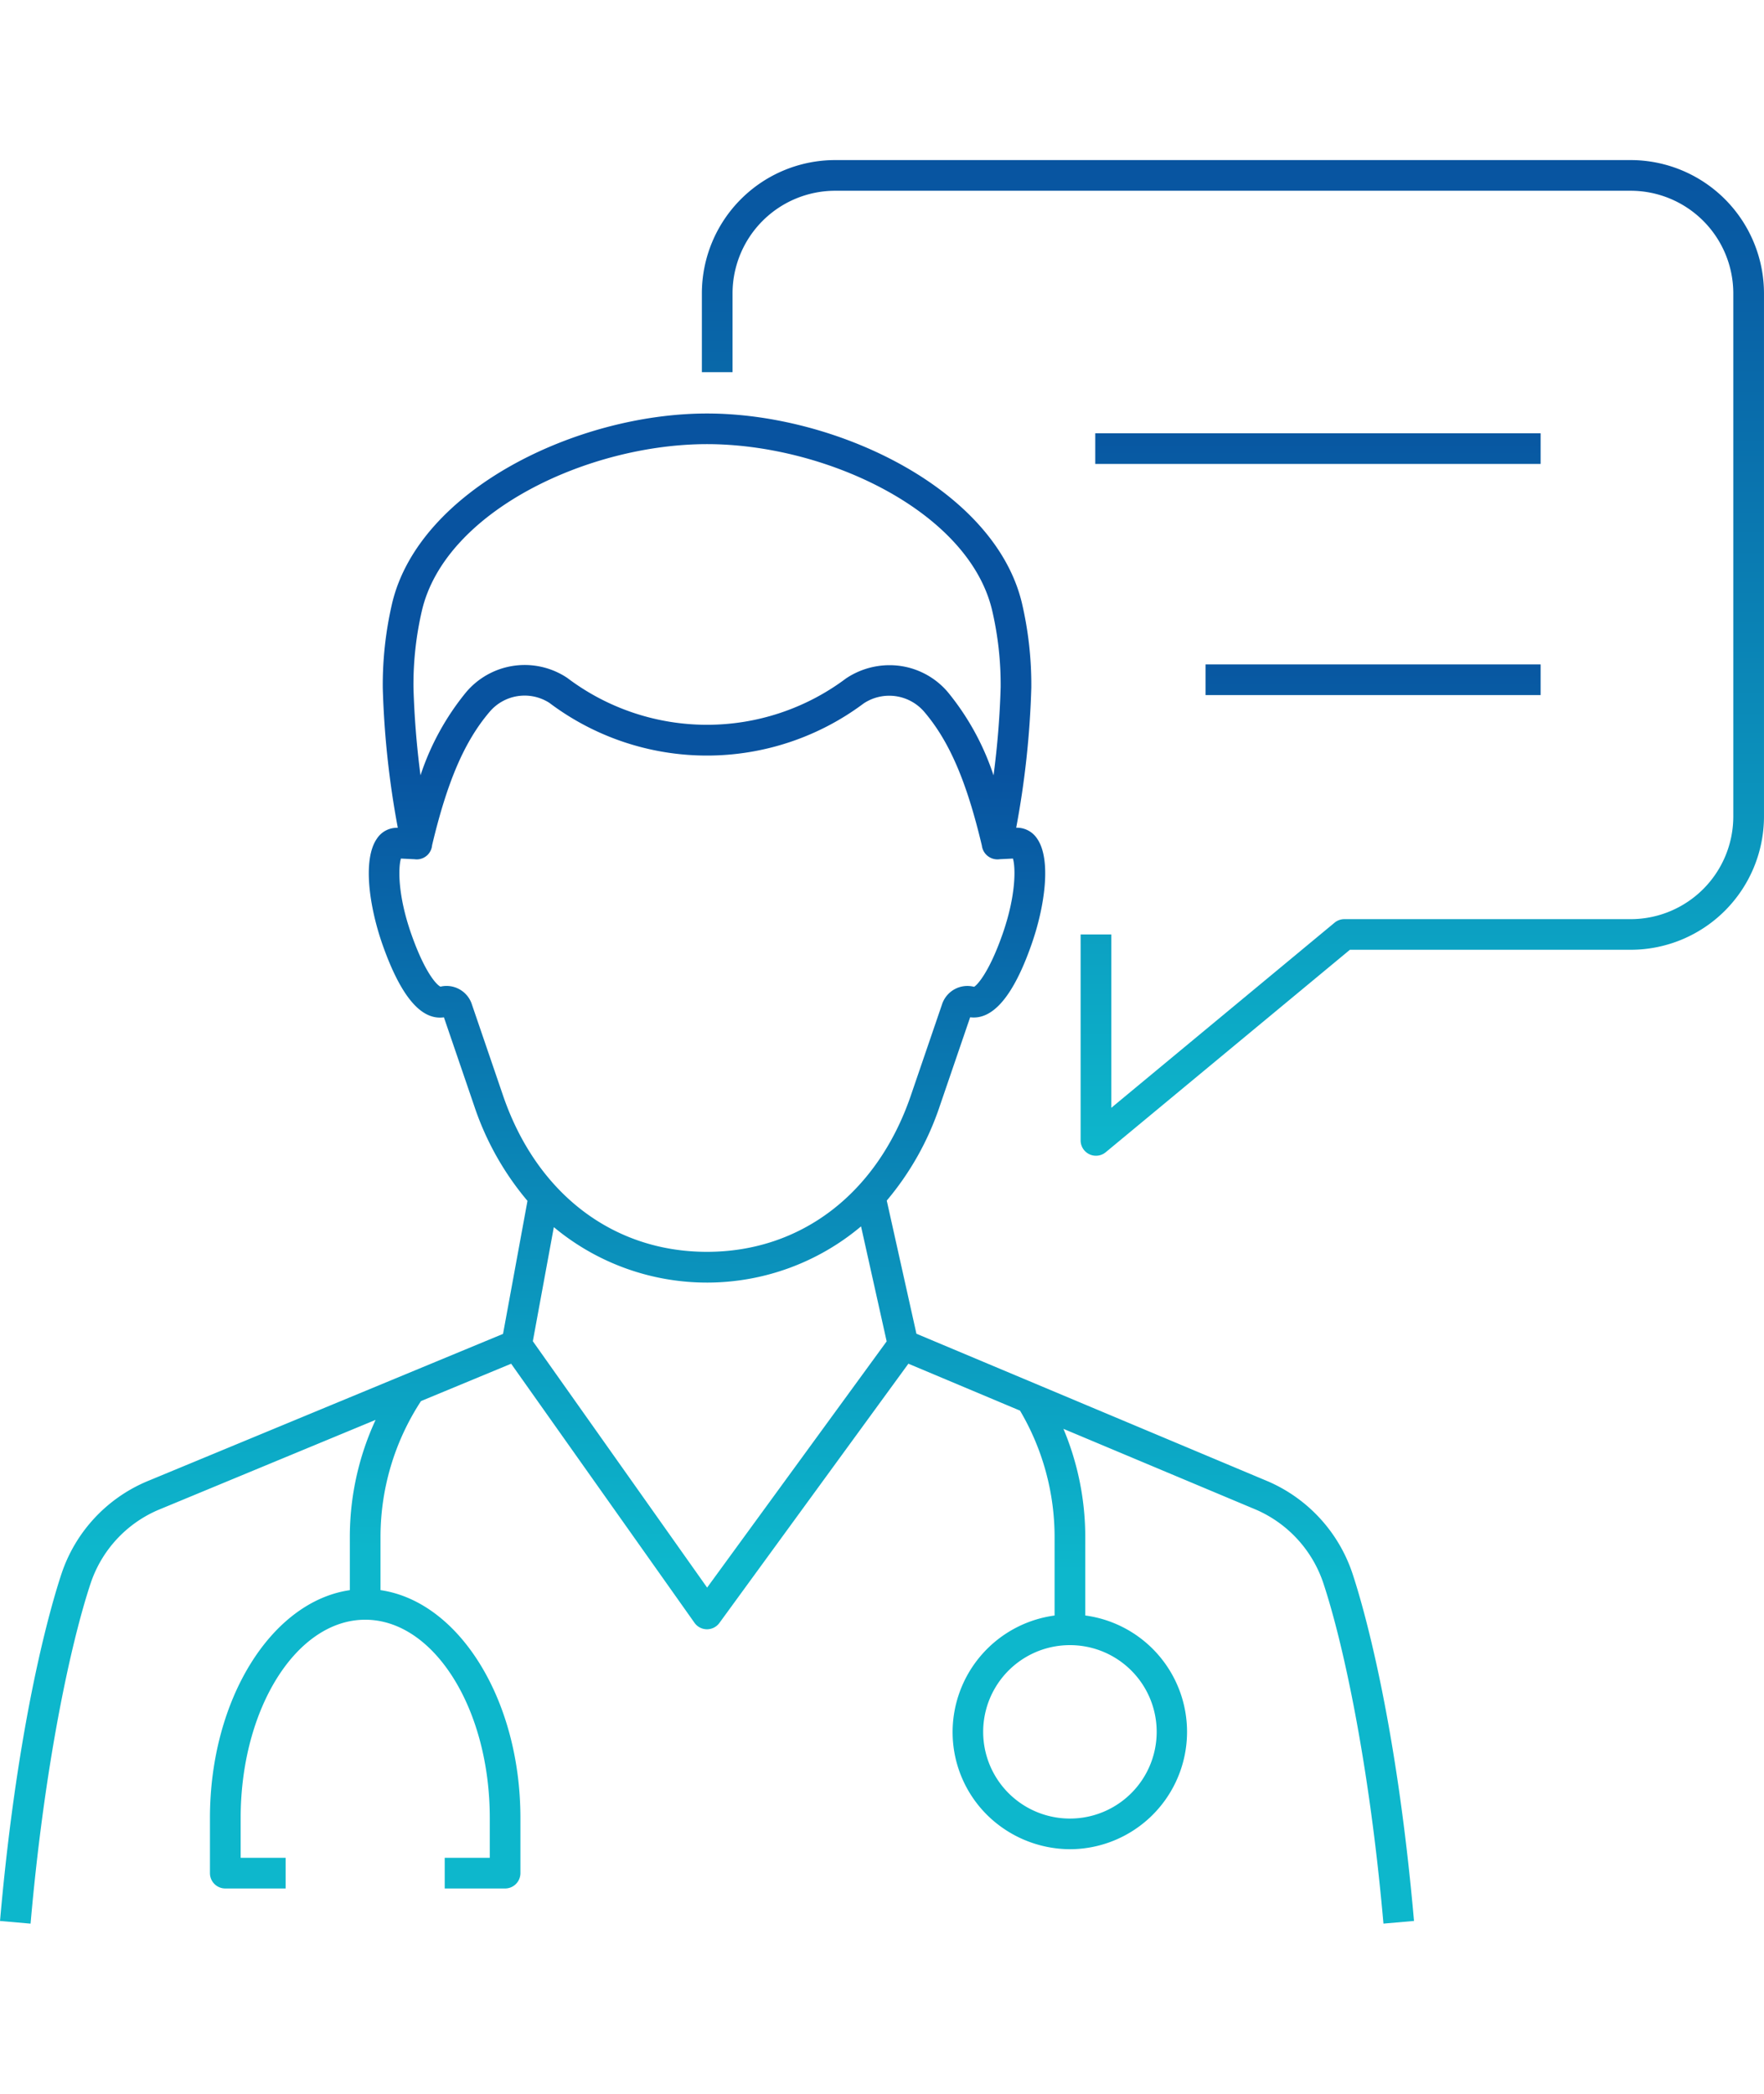
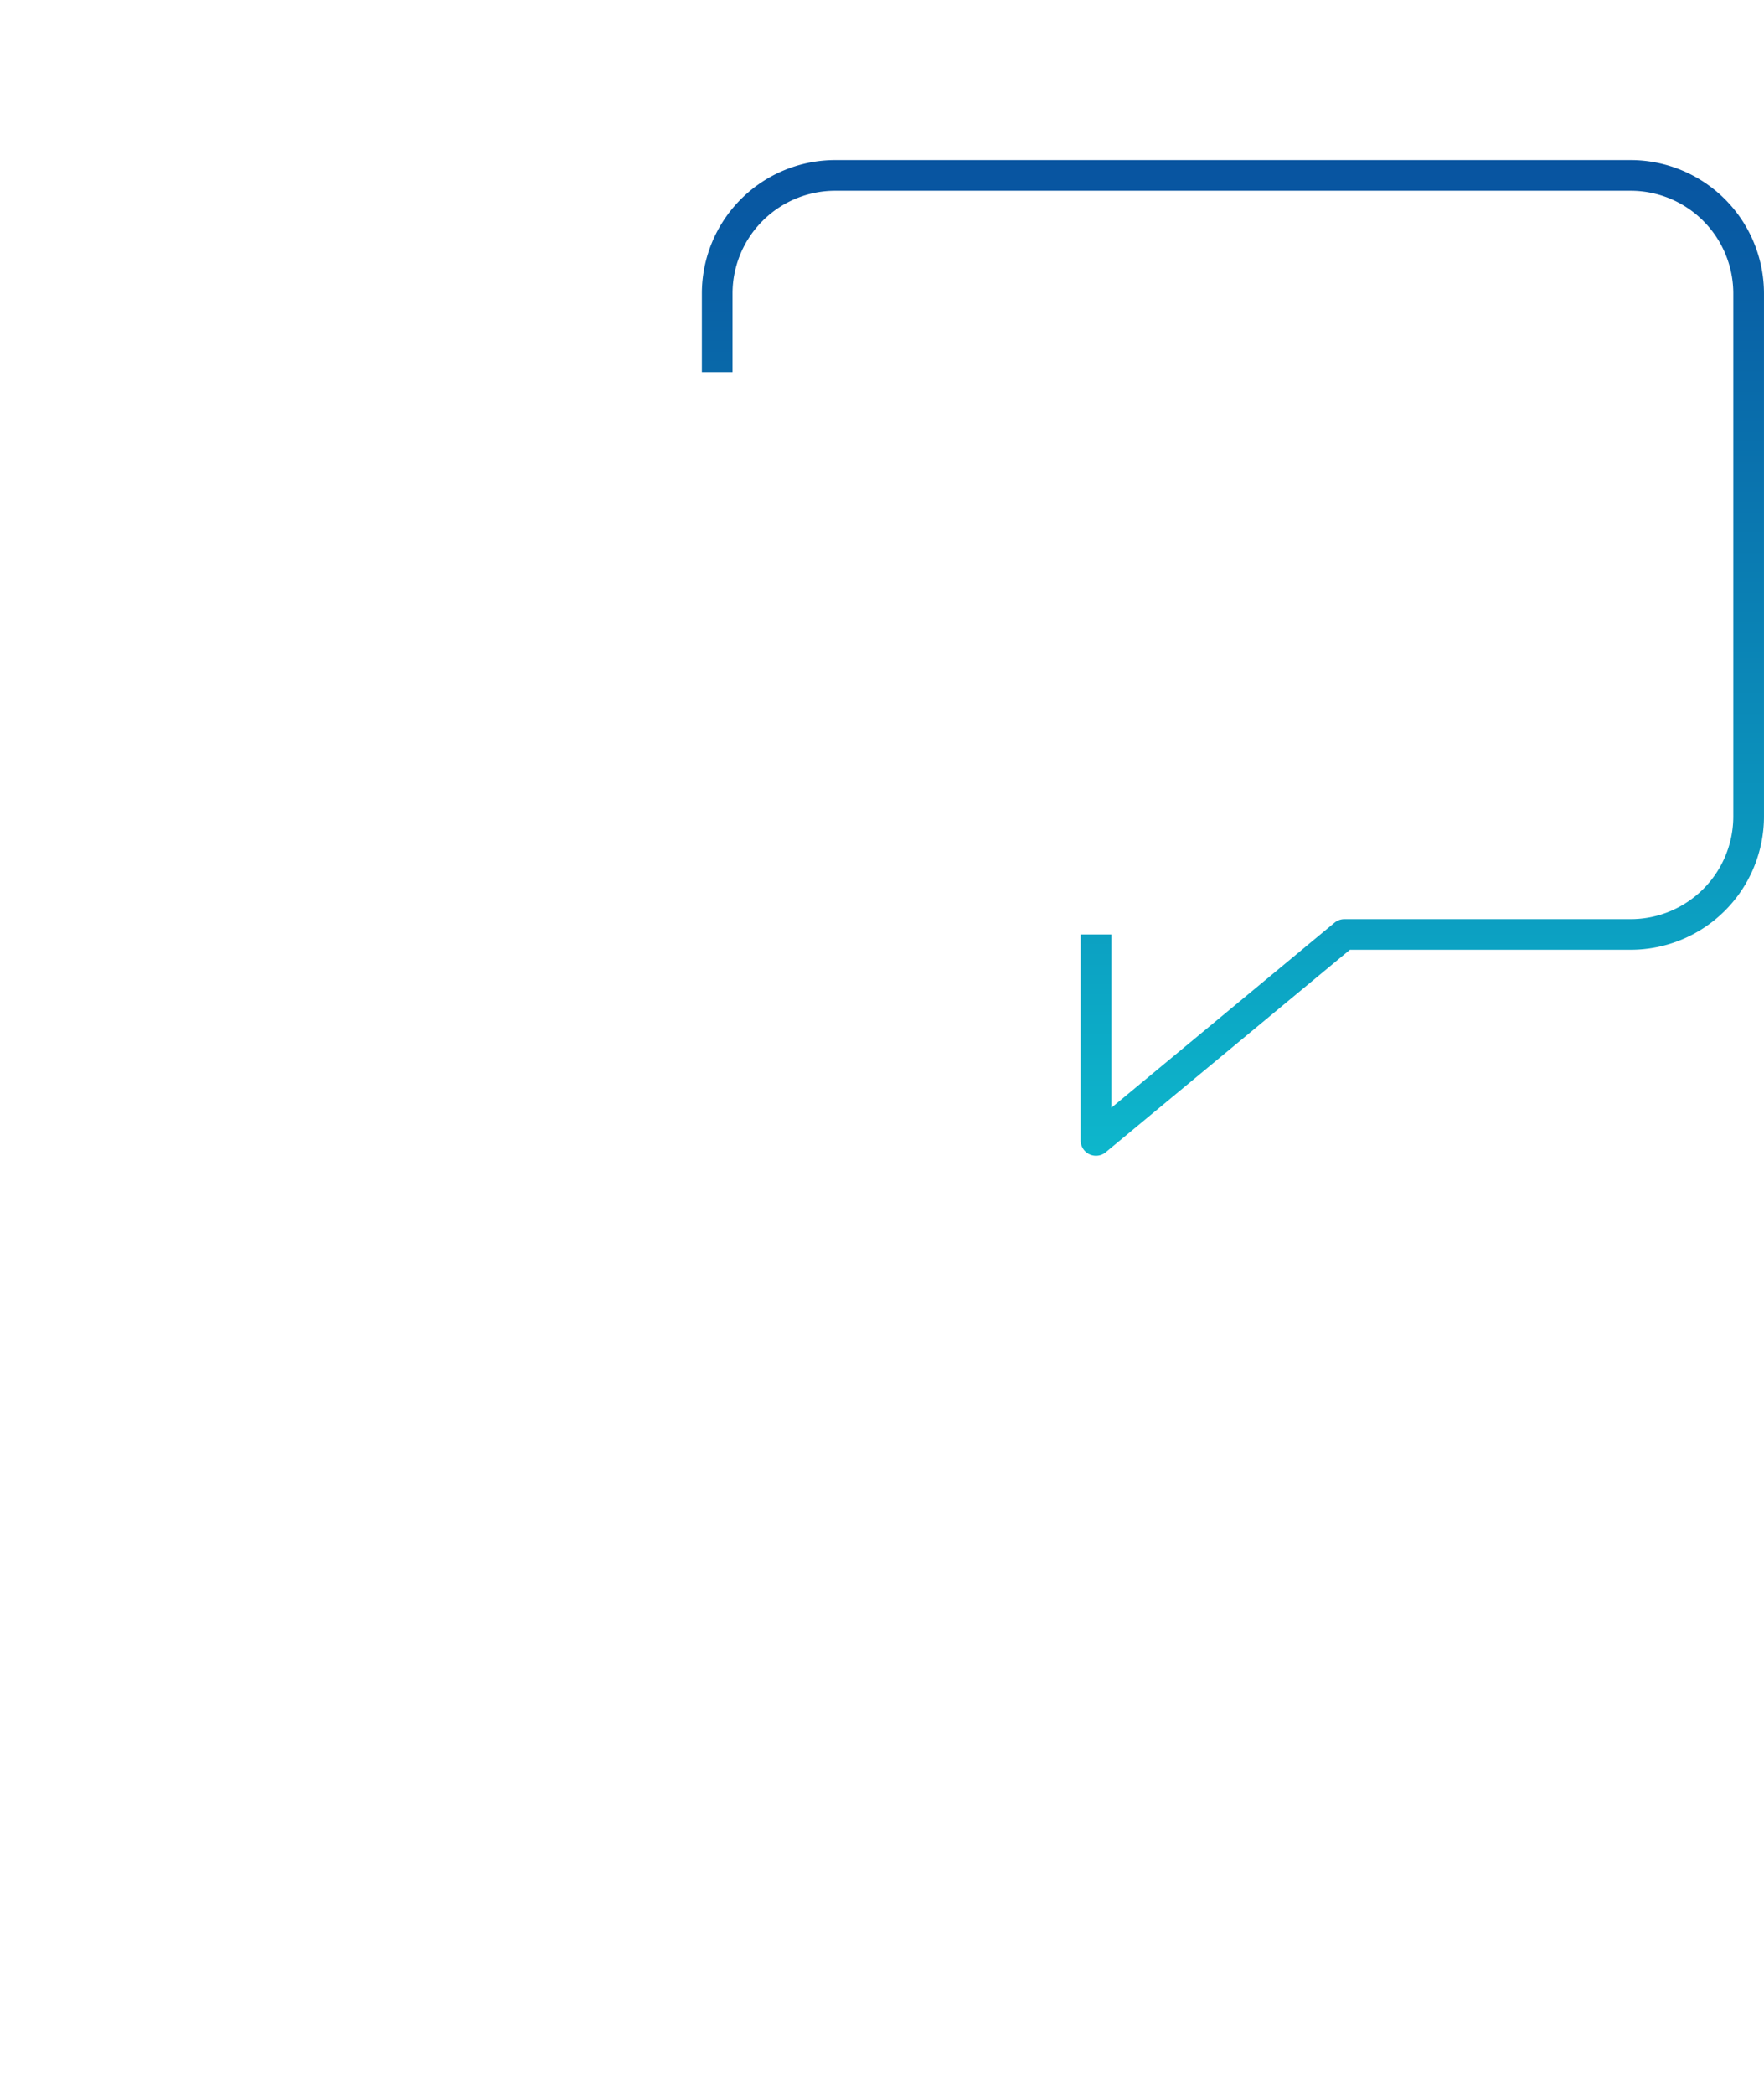
<svg xmlns="http://www.w3.org/2000/svg" xmlns:xlink="http://www.w3.org/1999/xlink" width="132.267" height="157" viewBox="0 0 132.267 157">
  <defs>
    <linearGradient id="a" x1="0.587" y1="-1.026" x2="0.6" y2="24.724" gradientUnits="objectBoundingBox">
      <stop offset="0" stop-color="#0853a0" />
      <stop offset="1" stop-color="#0db7cc" />
    </linearGradient>
    <linearGradient id="c" x1="0.5" y1="0" x2="0.5" y2="1" xlink:href="#a" />
    <linearGradient id="d" x1="0.506" y1="0.229" x2="0.494" y2="0.764" xlink:href="#a" />
  </defs>
  <g transform="translate(-1312 -1724)">
    <g transform="translate(-90 -411)">
      <g transform="translate(-12.143 -0.5)">
        <g transform="translate(418.988 2146.534)">
-           <rect width="33.393" height="2.3" transform="translate(1077.28 21.445)" fill="url(#a)" />
-           <rect width="25.126" height="2.3" transform="translate(1085.547 38.772)" fill="url(#a)" />
          <path d="M1117.436.966h-59.669a10,10,0,0,0-9.985,10v5.9h2.3v-5.9a7.7,7.7,0,0,1,7.685-7.7h59.667a7.7,7.7,0,0,1,7.686,7.7v39.21a7.7,7.7,0,0,1-7.685,7.693h-21.478a1.152,1.152,0,0,0-.734.265l-16.742,13.878V59.017h-2.3V74.455a1.151,1.151,0,0,0,1.884.886l18.307-15.176h21.064a10,10,0,0,0,9.985-10V10.962A10.005,10.005,0,0,0,1117.436.966Z" fill="url(#c)" />
-           <path d="M1090.27,100.033l-26.4-11.085-2.225-9.982a21.606,21.606,0,0,0,3.964-7.052l2.289-6.689c1.71.219,3.254-1.611,4.6-5.457,1-2.841,1.509-6.4.409-7.953a1.808,1.808,0,0,0-1.531-.8h-.025a67.249,67.249,0,0,0,1.133-10.491,26.943,26.943,0,0,0-.707-6.36c-2.035-8.5-13.849-14.2-23.607-14.2s-21.572,5.707-23.609,14.21a27.014,27.014,0,0,0-.705,6.377,67.151,67.151,0,0,0,1.127,10.469l-.078,0a1.789,1.789,0,0,0-1.479.8c-1.1,1.552-.587,5.112.409,7.955,1.376,3.9,2.9,5.692,4.606,5.455l2.289,6.693a21.619,21.619,0,0,0,3.976,7.065l-1.833,9.972-26.778,11.09a11.446,11.446,0,0,0-6.33,6.894c-.743,2.239-3.269,10.731-4.609,26.026l2.291.2c1.047-11.956,3.012-21.013,4.5-25.5a9.133,9.133,0,0,1,5.043-5.5l16.328-6.764a20.912,20.912,0,0,0-1.932,8.83v3.934c-5.88.855-10.489,8.189-10.489,17.081v4.133a1.15,1.15,0,0,0,1.15,1.15h4.526v-2.3H1013.2v-2.983c0-8.2,4.19-14.864,9.34-14.864s9.34,6.668,9.34,14.864v2.983H1028.5v2.3h4.526a1.151,1.151,0,0,0,1.151-1.15v-4.133c0-8.892-4.611-16.227-10.491-17.082v-3.934a18.6,18.6,0,0,1,3.037-10.239l6.758-2.8,13.747,19.42a1.148,1.148,0,0,0,.93.487h.008a1.153,1.153,0,0,0,.93-.473l14.171-19.435,8.37,3.517a18.628,18.628,0,0,1,2.592,9.521v5.839a8.824,8.824,0,0,0-7.646,8.744h0a8.744,8.744,0,0,0,2.594,6.215,8.9,8.9,0,0,0,6.228,2.56,8.8,8.8,0,0,0,1.124-17.522v-5.835a20.914,20.914,0,0,0-1.636-8.156l14.47,6.072a9.174,9.174,0,0,1,5.016,5.489c1.489,4.482,3.455,13.543,4.509,25.529l2.291-.2c-1.348-15.333-3.874-23.818-4.617-26.055A11.491,11.491,0,0,0,1090.27,100.033ZM1026.8,34.7c1.782-7.441,12.489-12.44,21.371-12.44s19.589,5,21.369,12.434a24.586,24.586,0,0,1,.646,5.787,64.86,64.86,0,0,1-.534,6.611,19.409,19.409,0,0,0-3.428-6.242,5.726,5.726,0,0,0-4.374-2.019,5.873,5.873,0,0,0-3.255.99,17.373,17.373,0,0,1-20.912-.041,5.749,5.749,0,0,0-7.572,1.07,19.405,19.405,0,0,0-3.426,6.237,64.778,64.778,0,0,1-.528-6.583A24.556,24.556,0,0,1,1026.8,34.7ZM1032.9,71.17l-2.393-7a2,2,0,0,0-1.869-1.294,1.9,1.9,0,0,0-.454.054c-.272-.116-1.16-1.02-2.184-3.927s-.989-4.988-.783-5.675l1.03.05a1.106,1.106,0,0,0,.358-.007,1.158,1.158,0,0,0,.949-1.044c1.142-4.8,2.433-7.789,4.305-9.99a3.437,3.437,0,0,1,4.487-.683,19.631,19.631,0,0,0,23.572.041,3.463,3.463,0,0,1,4.548.644c1.875,2.206,3.168,5.207,4.31,10.014a1.178,1.178,0,0,0,1.342,1.023l.988-.049c.206.686.235,2.773-.783,5.676-1.054,3.005-1.97,3.869-2.133,3.937l-.038-.008a2,2,0,0,0-2.343,1.268l-2.382,6.962c-2.526,7.293-8.232,11.647-15.264,11.647S1035.427,78.46,1032.9,71.17Zm15.276,36.808L1035.108,89.51l1.574-8.553a17.94,17.94,0,0,0,23.035-.057l1.921,8.62Zm27.2,4.314a6.5,6.5,0,0,1,.017,13h-.018a6.5,6.5,0,0,1,0-13Z" fill="url(#d)" />
        </g>
      </g>
-       <rect width="132" height="157" transform="translate(1402 2135)" fill="none" />
    </g>
  </g>
</svg>